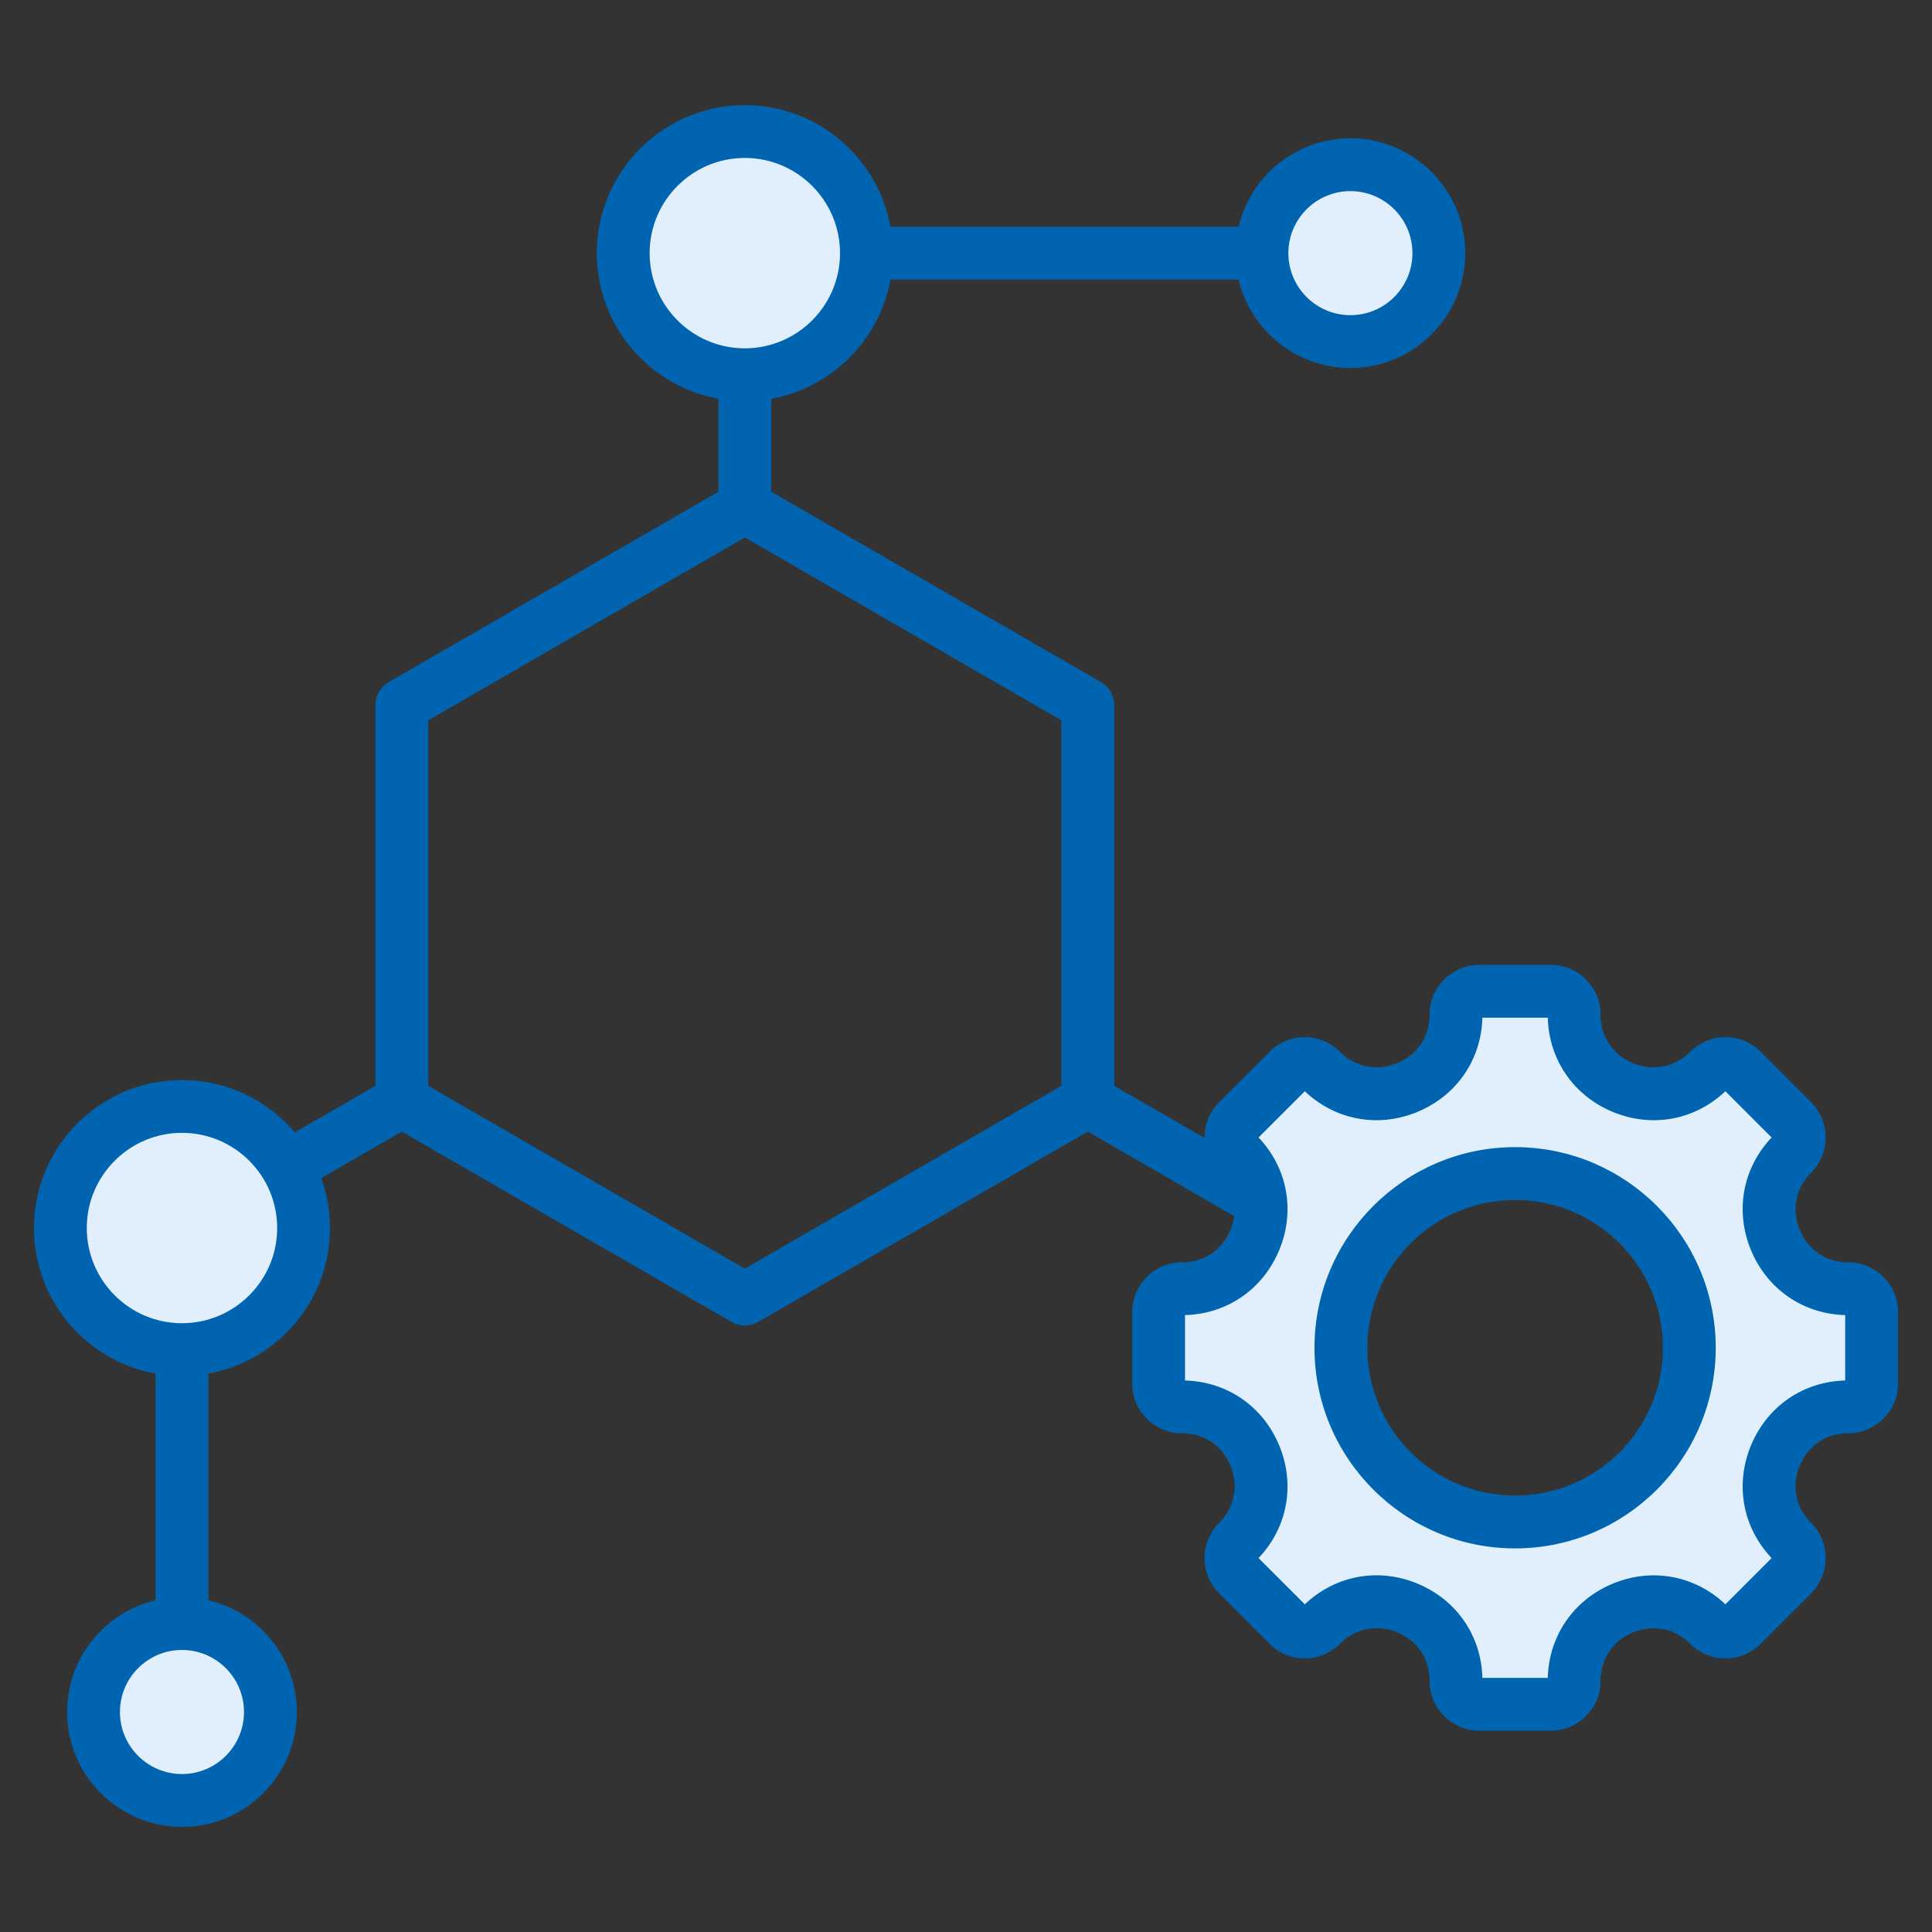
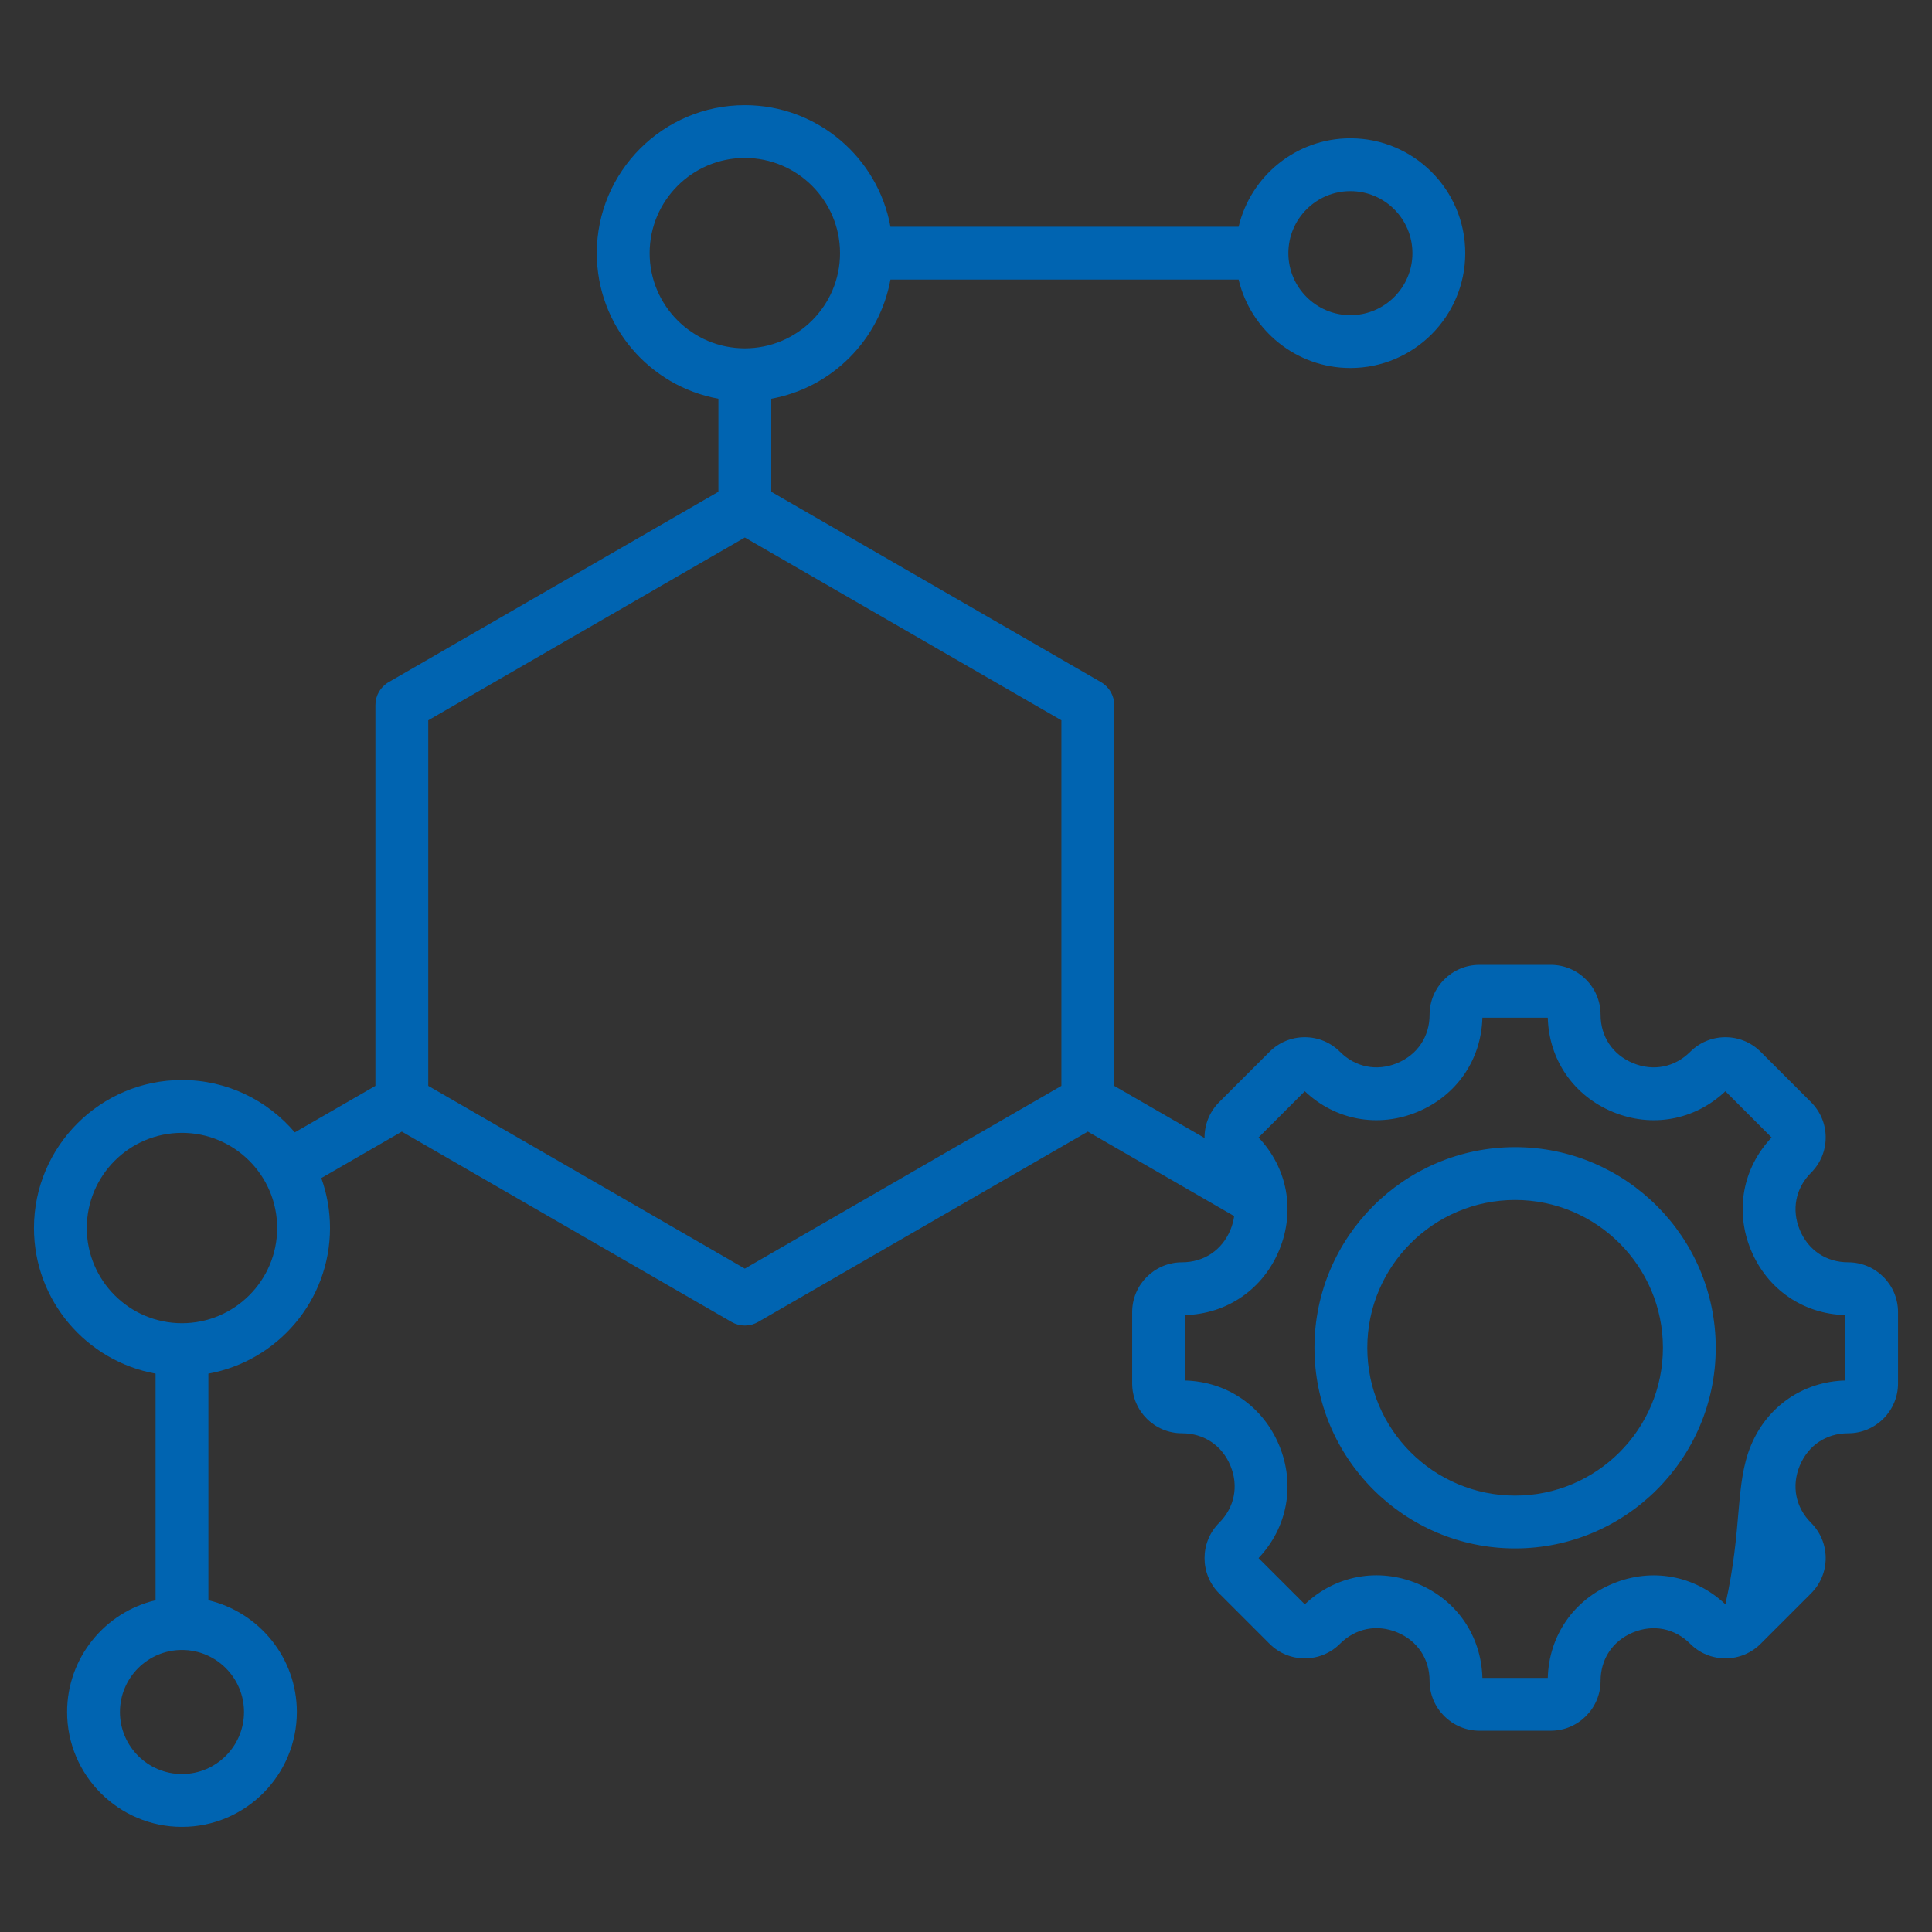
<svg xmlns="http://www.w3.org/2000/svg" width="112" height="112" viewBox="0 0 112 112" fill="none">
  <rect x="0" y="0" width="112" height="112" fill="#333333" stroke="none" />
  <g id="fi_14784112">
    <g id="Group">
-       <path id="Vector" fill-rule="evenodd" clip-rule="evenodd" d="M77.076 78.132C77.076 84.064 81.902 88.888 87.833 88.888C93.764 88.888 98.589 84.063 98.589 78.132C98.589 72.201 93.764 67.375 87.833 67.375C81.901 67.375 77.076 72.201 77.076 78.132ZM71.738 65.924L75.625 62.038L76.244 62.625C77.768 64.071 79.895 64.453 81.835 63.65C83.777 62.846 85.007 61.076 85.061 58.973L85.084 58.121H90.578L90.601 58.972C90.658 61.077 91.887 62.845 93.83 63.65C95.769 64.454 97.897 64.069 99.422 62.624L100.04 62.038L103.923 65.924L103.338 66.542C101.894 68.067 101.509 70.195 102.313 72.133C103.118 74.077 104.887 75.306 106.992 75.362L107.844 75.384V80.88L106.992 80.903C104.887 80.958 103.118 82.188 102.313 84.131C101.509 86.069 101.895 88.197 103.338 89.722L103.923 90.34L100.04 94.225L99.422 93.639C97.898 92.195 95.769 91.81 93.831 92.613C91.887 93.418 90.659 95.188 90.602 97.292L90.579 98.144H85.084L85.062 97.291C85.007 95.186 83.78 93.415 81.835 92.61C79.896 91.807 77.768 92.193 76.244 93.639L75.626 94.225L71.738 90.34L72.325 89.721C73.771 88.197 74.153 86.069 73.35 84.13C72.546 82.187 70.778 80.959 68.674 80.903L67.822 80.88V75.384L68.674 75.362C70.778 75.306 72.546 74.078 73.35 72.134C74.153 70.195 73.771 68.067 72.325 66.543L71.738 65.924ZM10.55 77.583C7.024 77.583 4.156 74.716 4.156 71.19C4.156 67.664 7.023 64.797 10.55 64.797C14.075 64.797 16.943 67.665 16.943 71.19C16.943 74.716 14.075 77.583 10.55 77.583ZM36.785 14.675C36.785 11.148 39.653 8.281 43.179 8.281C46.704 8.281 49.572 11.149 49.572 14.675C49.572 18.2 46.704 21.068 43.179 21.068C39.653 21.068 36.785 18.2 36.785 14.675ZM73.813 14.675C73.813 12.209 75.819 10.204 78.284 10.204C80.751 10.204 82.755 12.208 82.755 14.675C82.755 17.141 80.751 19.146 78.284 19.146C75.819 19.146 73.813 17.14 73.813 14.675ZM15.021 99.247C15.021 101.712 13.015 103.718 10.549 103.718C8.084 103.718 6.078 101.713 6.078 99.247C6.078 96.781 8.083 94.775 10.549 94.775C13.016 94.775 15.021 96.781 15.021 99.247Z" fill="#E0EFFB" />
-       <path id="Vector_2" fill-rule="evenodd" clip-rule="evenodd" d="M87.833 86.701C83.107 86.701 79.264 82.856 79.264 78.132C79.264 73.407 83.107 69.563 87.833 69.563C92.558 69.563 96.401 73.407 96.401 78.132C96.401 82.856 92.558 86.701 87.833 86.701ZM87.833 66.5C81.418 66.5 76.201 71.718 76.201 78.132C76.201 84.546 81.418 89.763 87.833 89.763C94.247 89.763 99.463 84.546 99.463 78.132C99.463 71.718 94.246 66.5 87.833 66.5ZM106.968 80.028V76.237C104.529 76.172 102.447 74.741 101.504 72.469C100.564 70.196 101.025 67.712 102.702 65.941L100.023 63.26C98.251 64.939 95.766 65.4 93.495 64.459C91.223 63.518 89.792 61.435 89.726 58.996H85.936C85.872 61.435 84.439 63.518 82.169 64.459C79.896 65.399 77.411 64.939 75.641 63.26L72.959 65.941C74.639 67.712 75.099 70.196 74.158 72.469C73.217 74.741 71.135 76.172 68.696 76.237V80.028C71.135 80.093 73.217 81.523 74.158 83.796C75.098 86.067 74.639 88.553 72.959 90.324L75.641 93.004C77.413 91.324 79.899 90.861 82.169 91.802C84.441 92.743 85.872 94.827 85.936 97.269H89.726C89.792 94.83 91.223 92.746 93.495 91.805C95.766 90.865 98.251 91.326 100.023 93.004L102.702 90.324C101.025 88.552 100.564 86.067 101.504 83.796C102.447 81.523 104.529 80.092 106.968 80.028ZM61.531 62.948L43.178 73.543L24.826 62.948V41.756L43.178 31.159L61.531 41.756V62.948ZM37.66 14.675C37.66 11.632 40.135 9.156 43.178 9.156C46.221 9.156 48.697 11.632 48.697 14.675C48.697 17.717 46.221 20.193 43.178 20.193C40.135 20.193 37.66 17.717 37.66 14.675ZM10.549 76.708C7.506 76.708 5.031 74.233 5.031 71.19C5.031 68.147 7.506 65.672 10.549 65.672C13.592 65.672 16.068 68.147 16.068 71.19C16.068 74.233 13.591 76.708 10.549 76.708ZM14.145 99.247C14.145 101.229 12.532 102.843 10.549 102.843C8.566 102.843 6.953 101.229 6.953 99.247C6.953 97.264 8.566 95.65 10.549 95.65C12.532 95.65 14.145 97.264 14.145 99.247ZM78.284 11.079C80.268 11.079 81.88 12.692 81.88 14.675C81.88 16.658 80.268 18.271 78.284 18.271C76.302 18.271 74.688 16.658 74.688 14.675C74.688 12.692 76.302 11.079 78.284 11.079ZM107.141 73.177C105.87 73.177 104.822 72.474 104.335 71.296C103.847 70.119 104.092 68.88 104.991 67.981C105.536 67.436 105.837 66.71 105.837 65.938C105.837 65.166 105.535 64.442 104.991 63.895L102.068 60.974C101.522 60.428 100.795 60.127 100.025 60.127C99.253 60.127 98.527 60.428 97.983 60.974C97.083 61.872 95.843 62.117 94.665 61.629C93.489 61.142 92.787 60.092 92.787 58.822C92.787 57.228 91.492 55.933 89.899 55.933H85.765C84.173 55.933 82.875 57.228 82.875 58.822C82.875 60.092 82.173 61.142 80.996 61.629C79.82 62.117 78.579 61.872 77.682 60.974C77.135 60.428 76.412 60.127 75.639 60.127C74.867 60.127 74.141 60.428 73.596 60.974L70.673 63.895C70.103 64.468 69.82 65.22 69.829 65.97L64.593 62.948V40.872C64.593 40.324 64.301 39.819 63.828 39.545L44.71 28.507V23.116C48.215 22.481 50.984 19.712 51.62 16.206H71.804C72.499 19.141 75.139 21.334 78.284 21.334C81.957 21.334 84.942 18.346 84.942 14.675C84.942 11.003 81.957 8.016 78.284 8.016C75.139 8.016 72.5 10.207 71.804 13.143H51.62C50.895 9.141 47.386 6.095 43.178 6.095C38.446 6.095 34.597 9.944 34.597 14.675C34.597 18.883 37.643 22.392 41.647 23.116V28.507L22.529 39.545C22.054 39.819 21.763 40.324 21.763 40.872V62.948L17.09 65.645C15.515 63.79 13.168 62.609 10.549 62.609C5.818 62.609 1.969 66.458 1.969 71.191C1.969 75.399 5.015 78.906 9.018 79.631V92.767C6.082 93.461 3.89 96.102 3.89 99.247C3.89 102.918 6.878 105.906 10.549 105.906C14.221 105.906 17.208 102.918 17.208 99.247C17.208 96.102 15.016 93.461 12.08 92.767V79.631C16.083 78.906 19.13 75.398 19.13 71.191C19.13 70.174 18.951 69.2 18.626 68.294L23.294 65.6L42.412 76.638C42.649 76.774 42.913 76.843 43.178 76.843C43.442 76.843 43.706 76.774 43.944 76.638L63.062 65.6L71.546 70.498C71.508 70.764 71.439 71.032 71.329 71.297C70.841 72.474 69.792 73.177 68.521 73.177C66.928 73.177 65.633 74.473 65.633 76.066V80.199C65.633 81.793 66.928 83.088 68.521 83.088C69.792 83.088 70.841 83.791 71.329 84.967C71.817 86.145 71.57 87.384 70.673 88.282C69.547 89.409 69.547 91.241 70.673 92.368L73.596 95.291C74.14 95.837 74.867 96.137 75.638 96.137C76.411 96.137 77.135 95.837 77.681 95.291C78.581 94.391 79.821 94.144 80.999 94.631C82.173 95.119 82.875 96.17 82.875 97.443C82.875 99.035 84.173 100.331 85.765 100.331H89.899C91.491 100.331 92.787 99.035 92.787 97.443C92.787 96.172 93.489 95.123 94.665 94.635C95.844 94.147 97.083 94.393 97.982 95.291C98.526 95.837 99.253 96.137 100.025 96.137C100.795 96.137 101.521 95.837 102.068 95.291L104.991 92.368C105.535 91.823 105.837 91.097 105.837 90.325C105.837 89.553 105.535 88.828 104.991 88.282C104.091 87.384 103.846 86.145 104.334 84.967C104.822 83.791 105.87 83.088 107.141 83.088C108.735 83.088 110.031 81.793 110.031 80.199V76.066C110.031 74.472 108.735 73.177 107.141 73.177Z" fill="#0064B1" />
+       <path id="Vector_2" fill-rule="evenodd" clip-rule="evenodd" d="M87.833 86.701C83.107 86.701 79.264 82.856 79.264 78.132C79.264 73.407 83.107 69.563 87.833 69.563C92.558 69.563 96.401 73.407 96.401 78.132C96.401 82.856 92.558 86.701 87.833 86.701ZM87.833 66.5C81.418 66.5 76.201 71.718 76.201 78.132C76.201 84.546 81.418 89.763 87.833 89.763C94.247 89.763 99.463 84.546 99.463 78.132C99.463 71.718 94.246 66.5 87.833 66.5ZM106.968 80.028V76.237C104.529 76.172 102.447 74.741 101.504 72.469C100.564 70.196 101.025 67.712 102.702 65.941L100.023 63.26C98.251 64.939 95.766 65.4 93.495 64.459C91.223 63.518 89.792 61.435 89.726 58.996H85.936C85.872 61.435 84.439 63.518 82.169 64.459C79.896 65.399 77.411 64.939 75.641 63.26L72.959 65.941C74.639 67.712 75.099 70.196 74.158 72.469C73.217 74.741 71.135 76.172 68.696 76.237V80.028C71.135 80.093 73.217 81.523 74.158 83.796C75.098 86.067 74.639 88.553 72.959 90.324L75.641 93.004C77.413 91.324 79.899 90.861 82.169 91.802C84.441 92.743 85.872 94.827 85.936 97.269H89.726C89.792 94.83 91.223 92.746 93.495 91.805C95.766 90.865 98.251 91.326 100.023 93.004C101.025 88.552 100.564 86.067 101.504 83.796C102.447 81.523 104.529 80.092 106.968 80.028ZM61.531 62.948L43.178 73.543L24.826 62.948V41.756L43.178 31.159L61.531 41.756V62.948ZM37.66 14.675C37.66 11.632 40.135 9.156 43.178 9.156C46.221 9.156 48.697 11.632 48.697 14.675C48.697 17.717 46.221 20.193 43.178 20.193C40.135 20.193 37.66 17.717 37.66 14.675ZM10.549 76.708C7.506 76.708 5.031 74.233 5.031 71.19C5.031 68.147 7.506 65.672 10.549 65.672C13.592 65.672 16.068 68.147 16.068 71.19C16.068 74.233 13.591 76.708 10.549 76.708ZM14.145 99.247C14.145 101.229 12.532 102.843 10.549 102.843C8.566 102.843 6.953 101.229 6.953 99.247C6.953 97.264 8.566 95.65 10.549 95.65C12.532 95.65 14.145 97.264 14.145 99.247ZM78.284 11.079C80.268 11.079 81.88 12.692 81.88 14.675C81.88 16.658 80.268 18.271 78.284 18.271C76.302 18.271 74.688 16.658 74.688 14.675C74.688 12.692 76.302 11.079 78.284 11.079ZM107.141 73.177C105.87 73.177 104.822 72.474 104.335 71.296C103.847 70.119 104.092 68.88 104.991 67.981C105.536 67.436 105.837 66.71 105.837 65.938C105.837 65.166 105.535 64.442 104.991 63.895L102.068 60.974C101.522 60.428 100.795 60.127 100.025 60.127C99.253 60.127 98.527 60.428 97.983 60.974C97.083 61.872 95.843 62.117 94.665 61.629C93.489 61.142 92.787 60.092 92.787 58.822C92.787 57.228 91.492 55.933 89.899 55.933H85.765C84.173 55.933 82.875 57.228 82.875 58.822C82.875 60.092 82.173 61.142 80.996 61.629C79.82 62.117 78.579 61.872 77.682 60.974C77.135 60.428 76.412 60.127 75.639 60.127C74.867 60.127 74.141 60.428 73.596 60.974L70.673 63.895C70.103 64.468 69.82 65.22 69.829 65.97L64.593 62.948V40.872C64.593 40.324 64.301 39.819 63.828 39.545L44.71 28.507V23.116C48.215 22.481 50.984 19.712 51.62 16.206H71.804C72.499 19.141 75.139 21.334 78.284 21.334C81.957 21.334 84.942 18.346 84.942 14.675C84.942 11.003 81.957 8.016 78.284 8.016C75.139 8.016 72.5 10.207 71.804 13.143H51.62C50.895 9.141 47.386 6.095 43.178 6.095C38.446 6.095 34.597 9.944 34.597 14.675C34.597 18.883 37.643 22.392 41.647 23.116V28.507L22.529 39.545C22.054 39.819 21.763 40.324 21.763 40.872V62.948L17.09 65.645C15.515 63.79 13.168 62.609 10.549 62.609C5.818 62.609 1.969 66.458 1.969 71.191C1.969 75.399 5.015 78.906 9.018 79.631V92.767C6.082 93.461 3.89 96.102 3.89 99.247C3.89 102.918 6.878 105.906 10.549 105.906C14.221 105.906 17.208 102.918 17.208 99.247C17.208 96.102 15.016 93.461 12.08 92.767V79.631C16.083 78.906 19.13 75.398 19.13 71.191C19.13 70.174 18.951 69.2 18.626 68.294L23.294 65.6L42.412 76.638C42.649 76.774 42.913 76.843 43.178 76.843C43.442 76.843 43.706 76.774 43.944 76.638L63.062 65.6L71.546 70.498C71.508 70.764 71.439 71.032 71.329 71.297C70.841 72.474 69.792 73.177 68.521 73.177C66.928 73.177 65.633 74.473 65.633 76.066V80.199C65.633 81.793 66.928 83.088 68.521 83.088C69.792 83.088 70.841 83.791 71.329 84.967C71.817 86.145 71.57 87.384 70.673 88.282C69.547 89.409 69.547 91.241 70.673 92.368L73.596 95.291C74.14 95.837 74.867 96.137 75.638 96.137C76.411 96.137 77.135 95.837 77.681 95.291C78.581 94.391 79.821 94.144 80.999 94.631C82.173 95.119 82.875 96.17 82.875 97.443C82.875 99.035 84.173 100.331 85.765 100.331H89.899C91.491 100.331 92.787 99.035 92.787 97.443C92.787 96.172 93.489 95.123 94.665 94.635C95.844 94.147 97.083 94.393 97.982 95.291C98.526 95.837 99.253 96.137 100.025 96.137C100.795 96.137 101.521 95.837 102.068 95.291L104.991 92.368C105.535 91.823 105.837 91.097 105.837 90.325C105.837 89.553 105.535 88.828 104.991 88.282C104.091 87.384 103.846 86.145 104.334 84.967C104.822 83.791 105.87 83.088 107.141 83.088C108.735 83.088 110.031 81.793 110.031 80.199V76.066C110.031 74.472 108.735 73.177 107.141 73.177Z" fill="#0064B1" />
    </g>
  </g>
</svg>